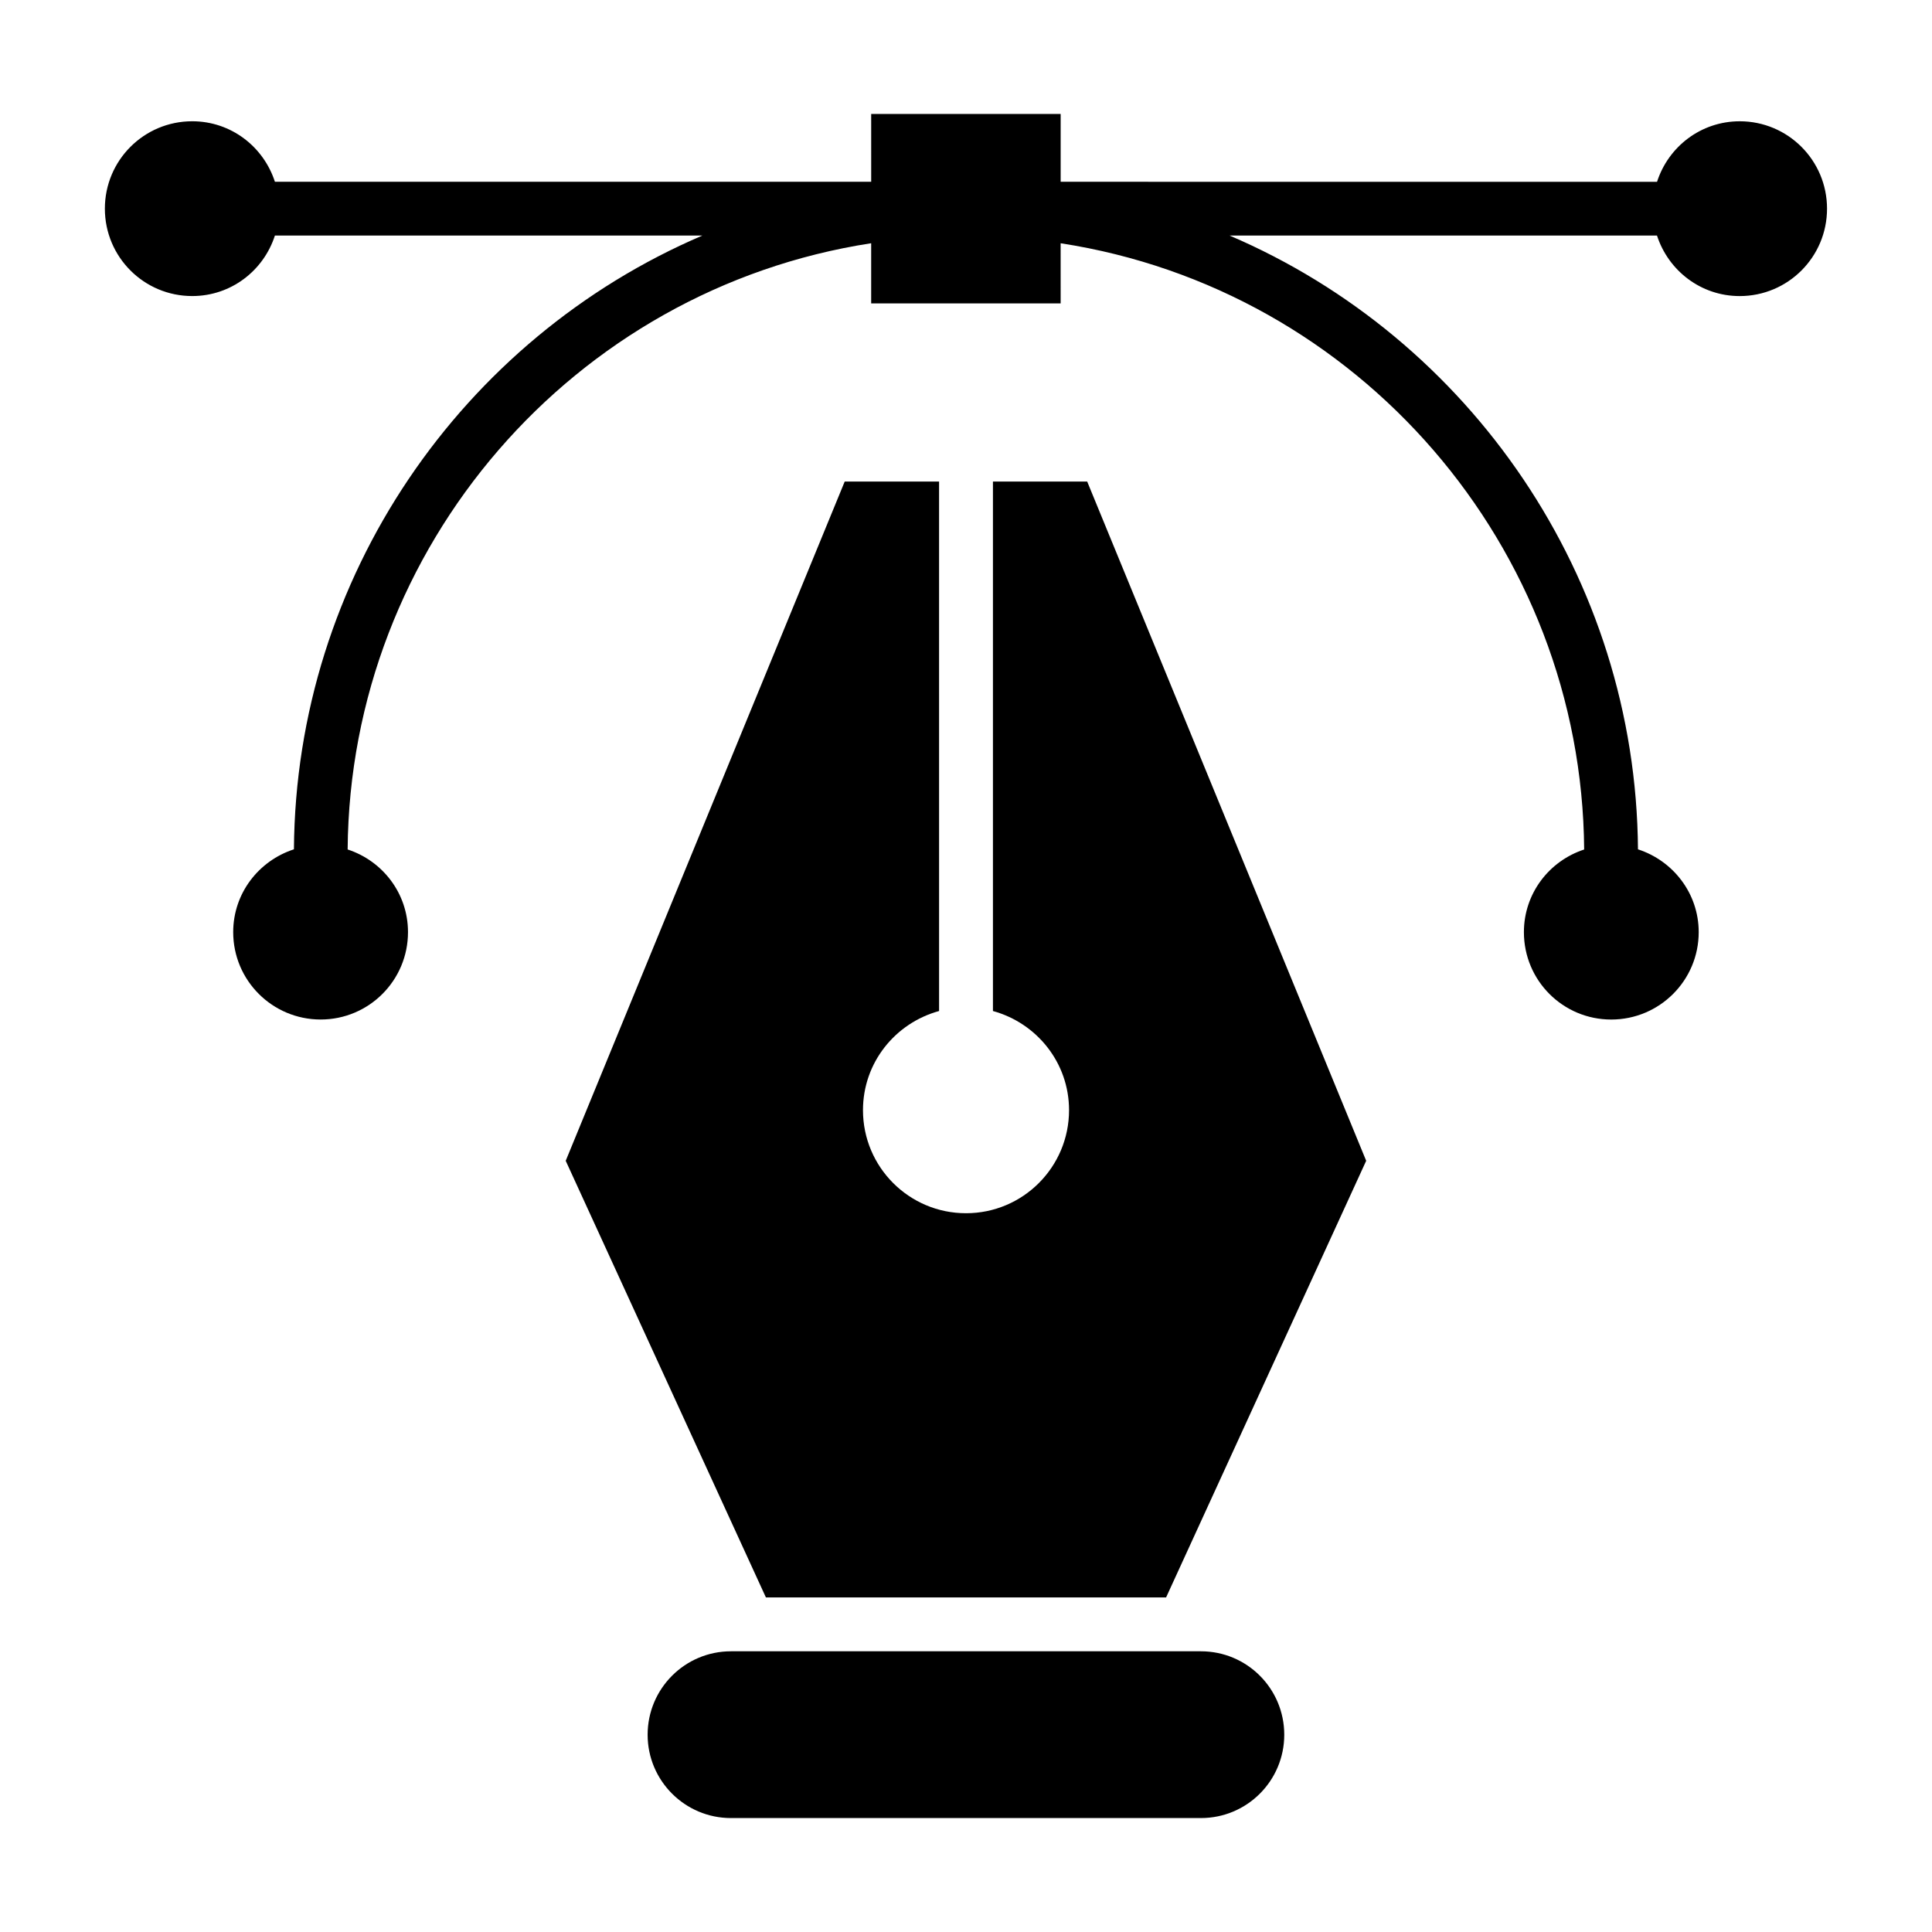
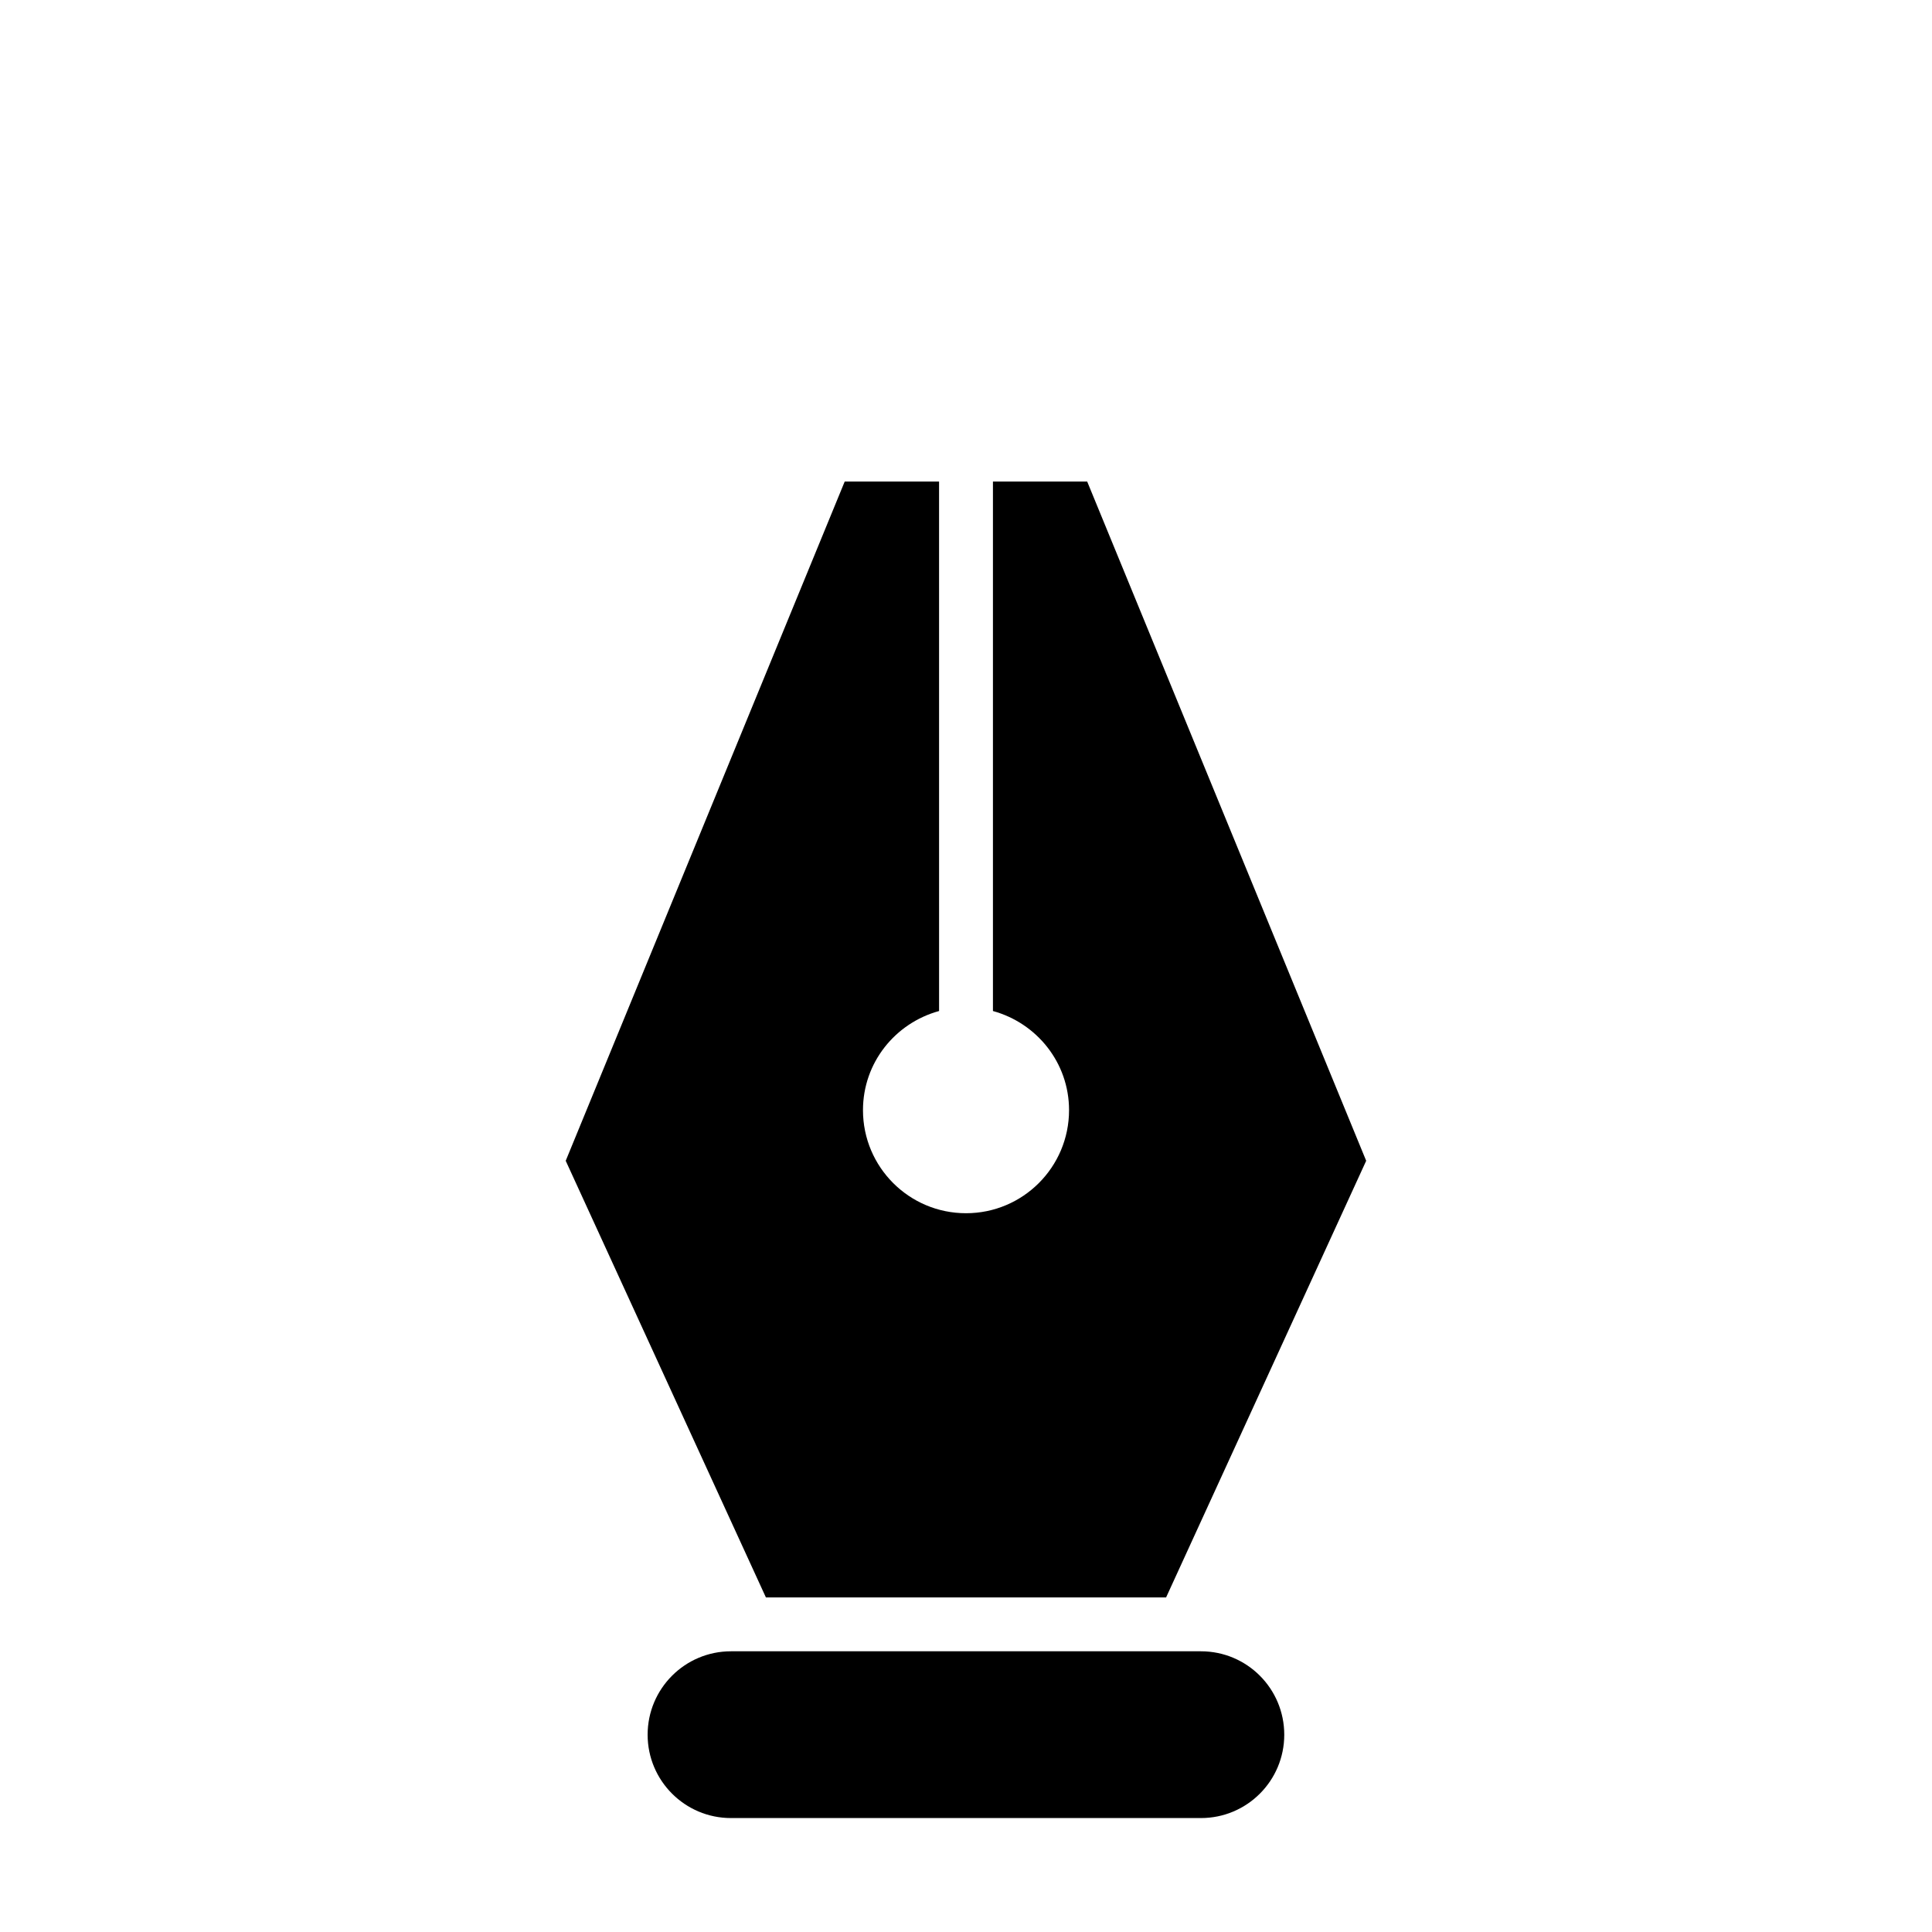
<svg xmlns="http://www.w3.org/2000/svg" fill="#000000" width="800px" height="800px" version="1.1" viewBox="144 144 512 512">
  <g>
    <path d="m462.26 581.61h-124.55c-12.188 0-22.082 9.895-22.082 22.113 0 12.188 9.895 22.082 22.082 22.082h124.55c12.219 0 22.082-9.895 22.082-22.082 0-12.219-9.867-22.113-22.082-22.113z" />
-     <path d="m605.05 176.14c-10.301 0-18.922 6.746-21.914 16.039l-158.05-0.004v-17.98h-50.215l0.004 17.98h-158.02c-3.008-9.293-11.617-16.039-21.914-16.039-12.793 0-23.148 10.355-23.148 23.16s10.355 23.16 23.148 23.16c10.301 0 18.922-6.746 21.914-16.039h113.3c-63.746 27.262-107.77 90.574-108.26 162.66-9.32 3.023-16.094 11.645-16.094 21.945 0 12.805 10.383 23.16 23.176 23.16s23.148-10.355 23.148-23.16c0-10.258-6.719-18.879-15.996-21.902 0.602-80.23 59.801-148.5 138.74-160.66v15.941h50.215l-0.004-15.934c78.973 12.148 138.14 80.414 138.74 160.66-9.266 3.035-15.969 11.645-15.969 21.902 0 12.805 10.328 23.16 23.148 23.16 12.793 0 23.176-10.355 23.176-23.16 0-10.301-6.801-18.934-16.094-21.945-0.52-72.086-44.504-135.4-108.23-162.66h113.27c3.008 9.277 11.617 16.039 21.914 16.039 12.793 0 23.148-10.355 23.148-23.16 0-12.809-10.355-23.164-23.145-23.164z" />
    <path d="m407.14 271.62v140.31c11.586 3.176 20.168 13.672 20.168 26.27 0 15.086-12.219 27.316-27.305 27.316s-27.305-12.23-27.305-27.316c0-12.594 8.551-23.09 20.168-26.27l-0.004-140.31h-25.008l-73.934 180 53.055 115.72h106.05l53.027-115.72-73.934-180z" />
  </g>
</svg>